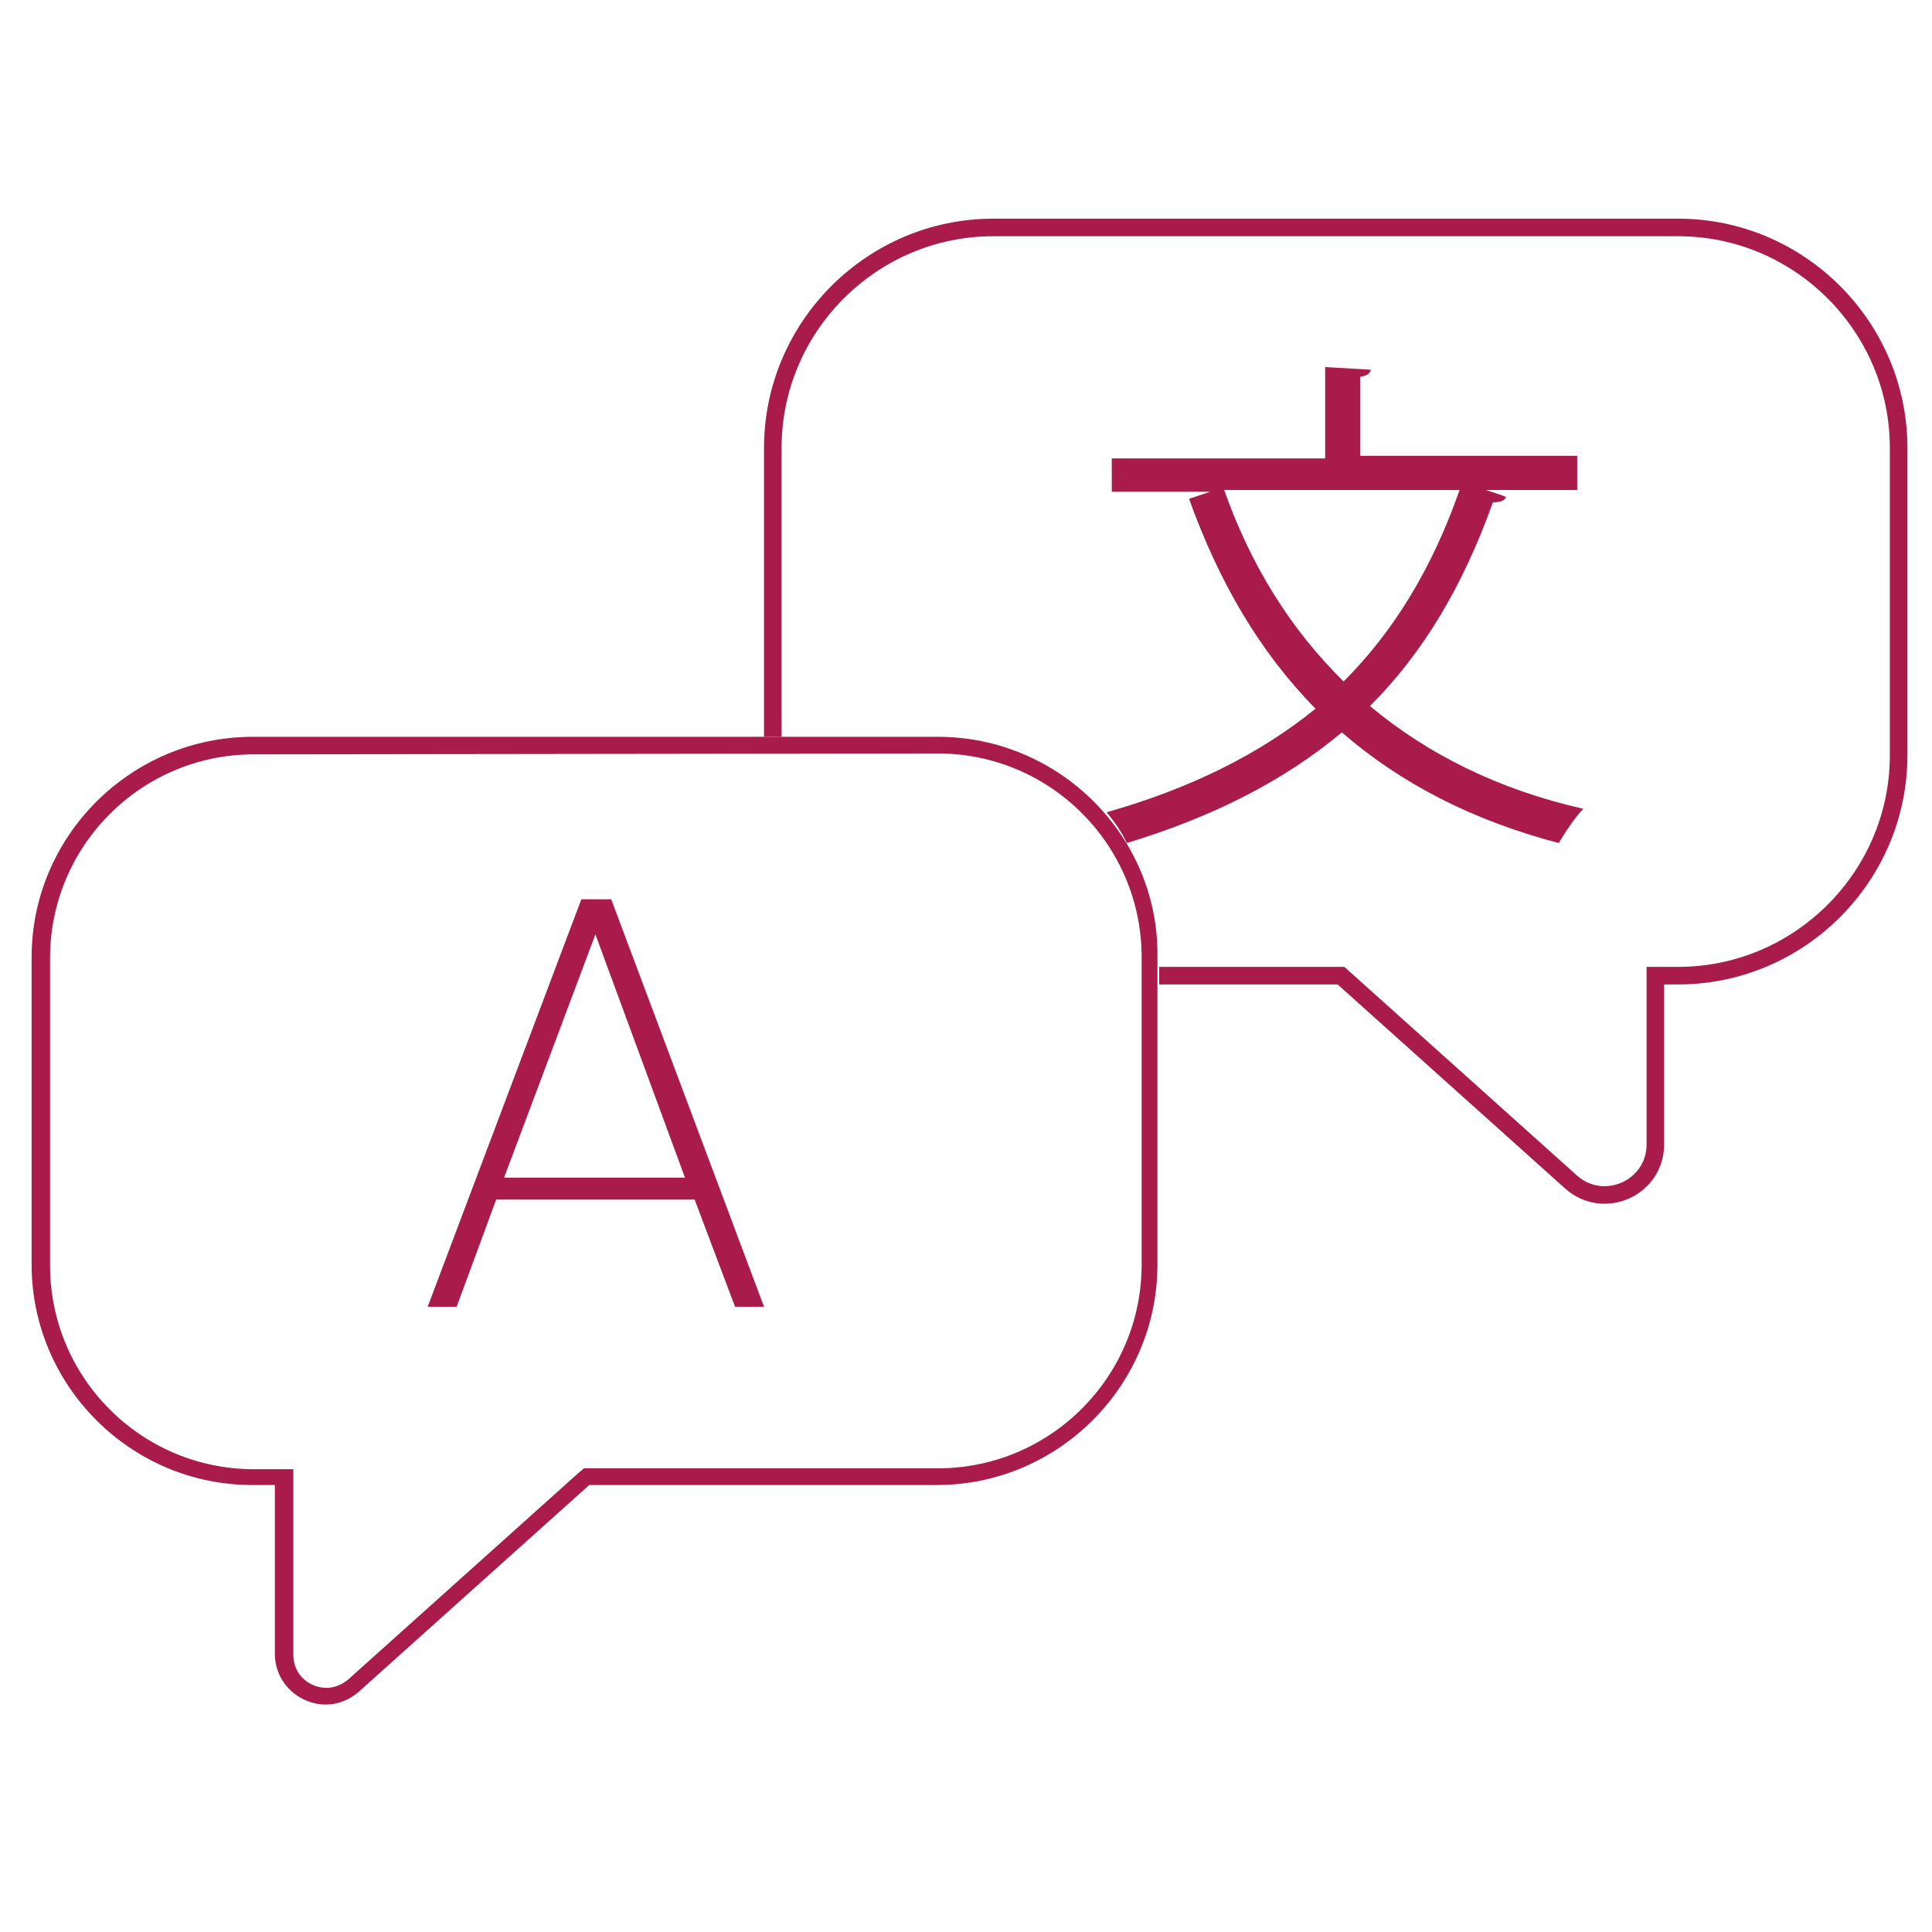
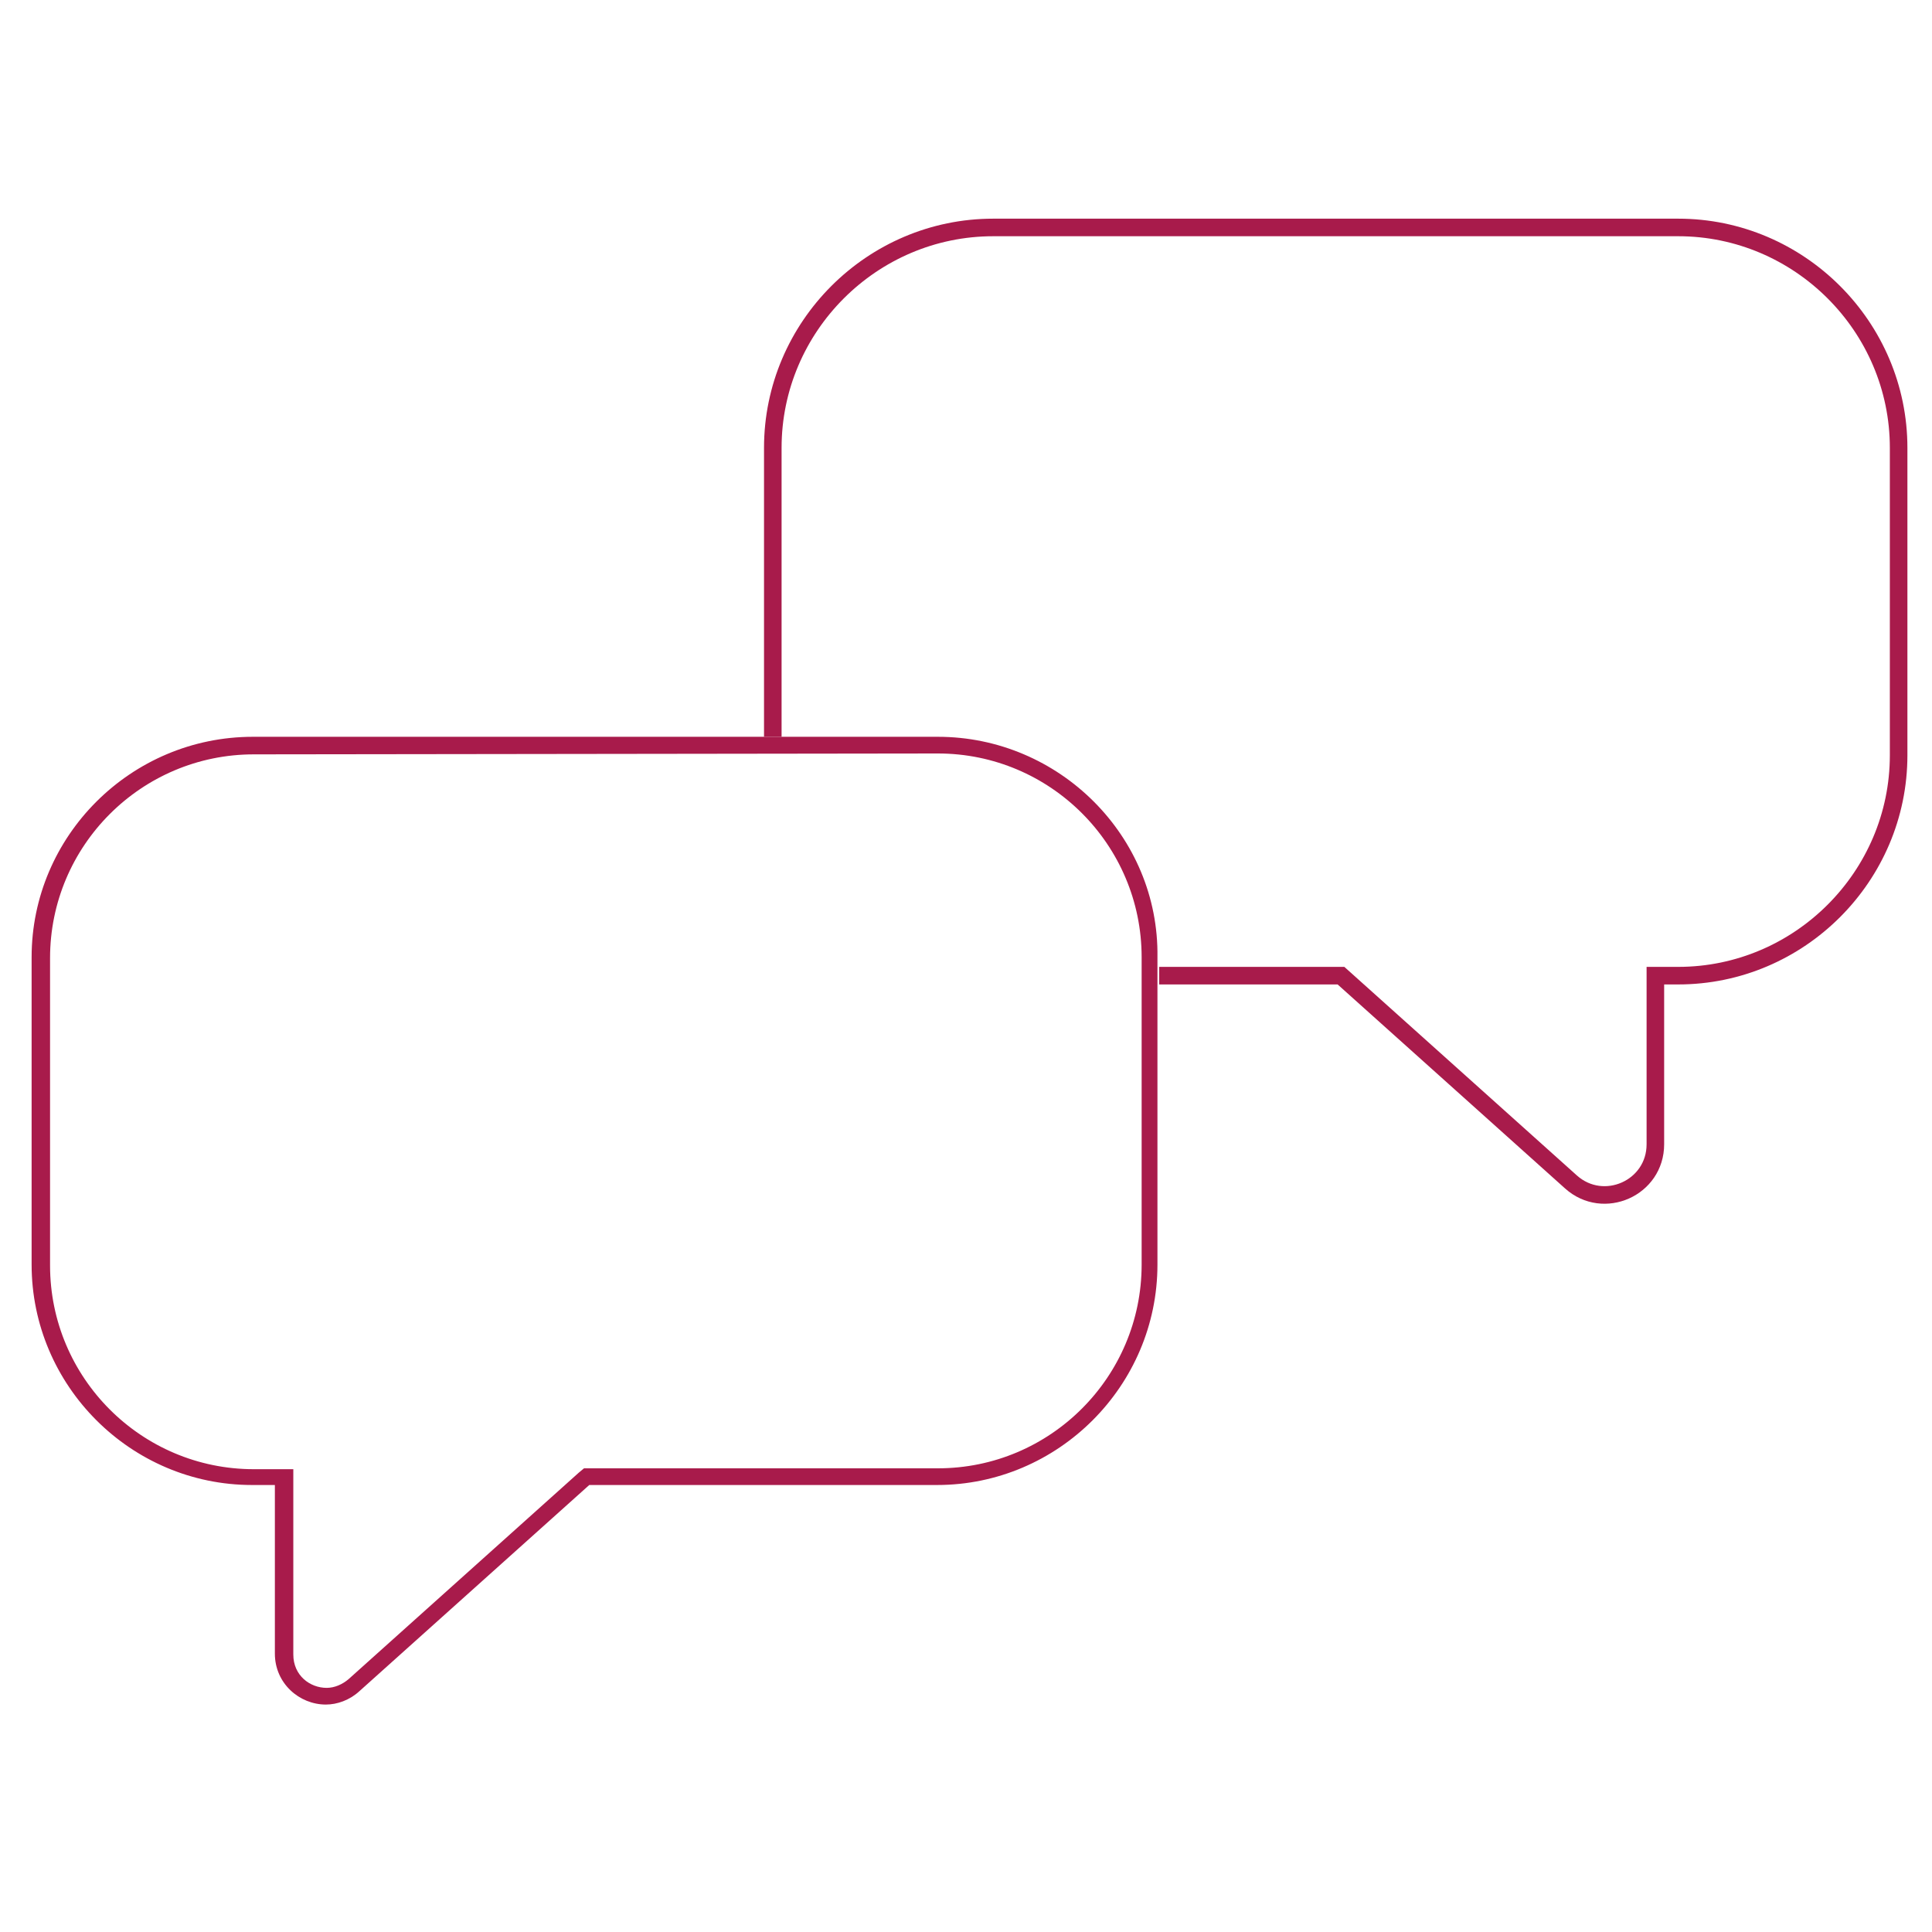
<svg xmlns="http://www.w3.org/2000/svg" version="1.1" id="レイヤー_1" x="0px" y="0px" viewBox="0 0 220 220" style="enable-background:new 0 0 220 220;" xml:space="preserve">
  <style type="text/css">
	.st0{fill:#A81B4B;}
	.st1{fill:none;stroke:#A81B4B;stroke-width:2;stroke-miterlimit:10;}
</style>
  <g>
    <g>
      <path class="st0" d="M106.8,85.8c12.8,0,23.2,10.4,23.2,23.2v35c0,12.8-10.4,23.2-23.2,23.2H67.2h-0.7l-0.6,0.5l-26.2,23.5    c-0.7,0.6-1.6,1-2.5,1c-1.9,0-3.8-1.4-3.8-3.8v-19.2v-1.9h-1.9h-2.6c-12.8,0-23.2-10.4-23.2-23.2v-35c0-12.8,10.4-23.2,23.2-23.2    L106.8,85.8 M106.8,83.9h-78C14.9,83.9,3.6,95.2,3.6,109v35c0,13.8,11.3,25.1,25.1,25.1h2.6v19.2c0,3.4,2.8,5.8,5.8,5.8    c1.3,0,2.7-0.5,3.8-1.5l26.2-23.5h39.6c13.8,0,25.1-11.3,25.1-25.1v-35C132,95.2,120.6,83.9,106.8,83.9L106.8,83.9z" />
    </g>
    <g>
-       <path class="st0" d="M79.1,136.6H56.5L52,148.8h-3.3l17.5-46.4h3.4l17.4,46.4h-3.3L79.1,136.6z M67.8,106.4l-10.4,27.7h20.6    L67.8,106.4z" />
-     </g>
+       </g>
  </g>
  <g>
    <path class="st1" d="M88,83.9" />
    <path class="st1" d="M132,111.2" />
    <path class="st1" d="M88,83.9V51c0-13.8,11.3-25.1,25.1-25.1h78c13.8,0,25.1,11.3,25.1,25.1v35c0,13.8-11.3,25.1-25.1,25.1h-2.6   v19.2c0,5-5.9,7.6-9.6,4.3l-26.2-23.5H132" />
    <g>
-       <path class="st0" d="M179.6,55.8h-10.4c1.5,0.5,1.9,0.6,2.3,0.8c-0.2,0.4-0.6,0.6-1.5,0.6c-3.4,9.5-7.9,17.1-14,23.2    c6.6,5.5,14.6,9.5,24.3,11.7c-0.9,0.9-2.1,2.7-2.8,3.9c-9.9-2.6-18-6.8-24.7-12.6c-6.6,5.5-14.6,9.6-24.5,12.6    c-0.4-1-1.5-2.6-2.3-3.5c9.5-2.7,17.4-6.6,23.8-11.8c-6.3-6.4-11-14.4-14.4-23.9l2.4-0.8h-11.2v-3.8h24.3V41.8l5.2,0.3    c-0.1,0.4-0.4,0.7-1.2,0.8v9h24.7L179.6,55.8L179.6,55.8z M139.4,55.8c3,8.5,7.5,15.8,13.6,21.8c5.7-5.7,10.1-12.9,13.2-21.8    H139.4z" />
-     </g>
+       </g>
  </g>
</svg>